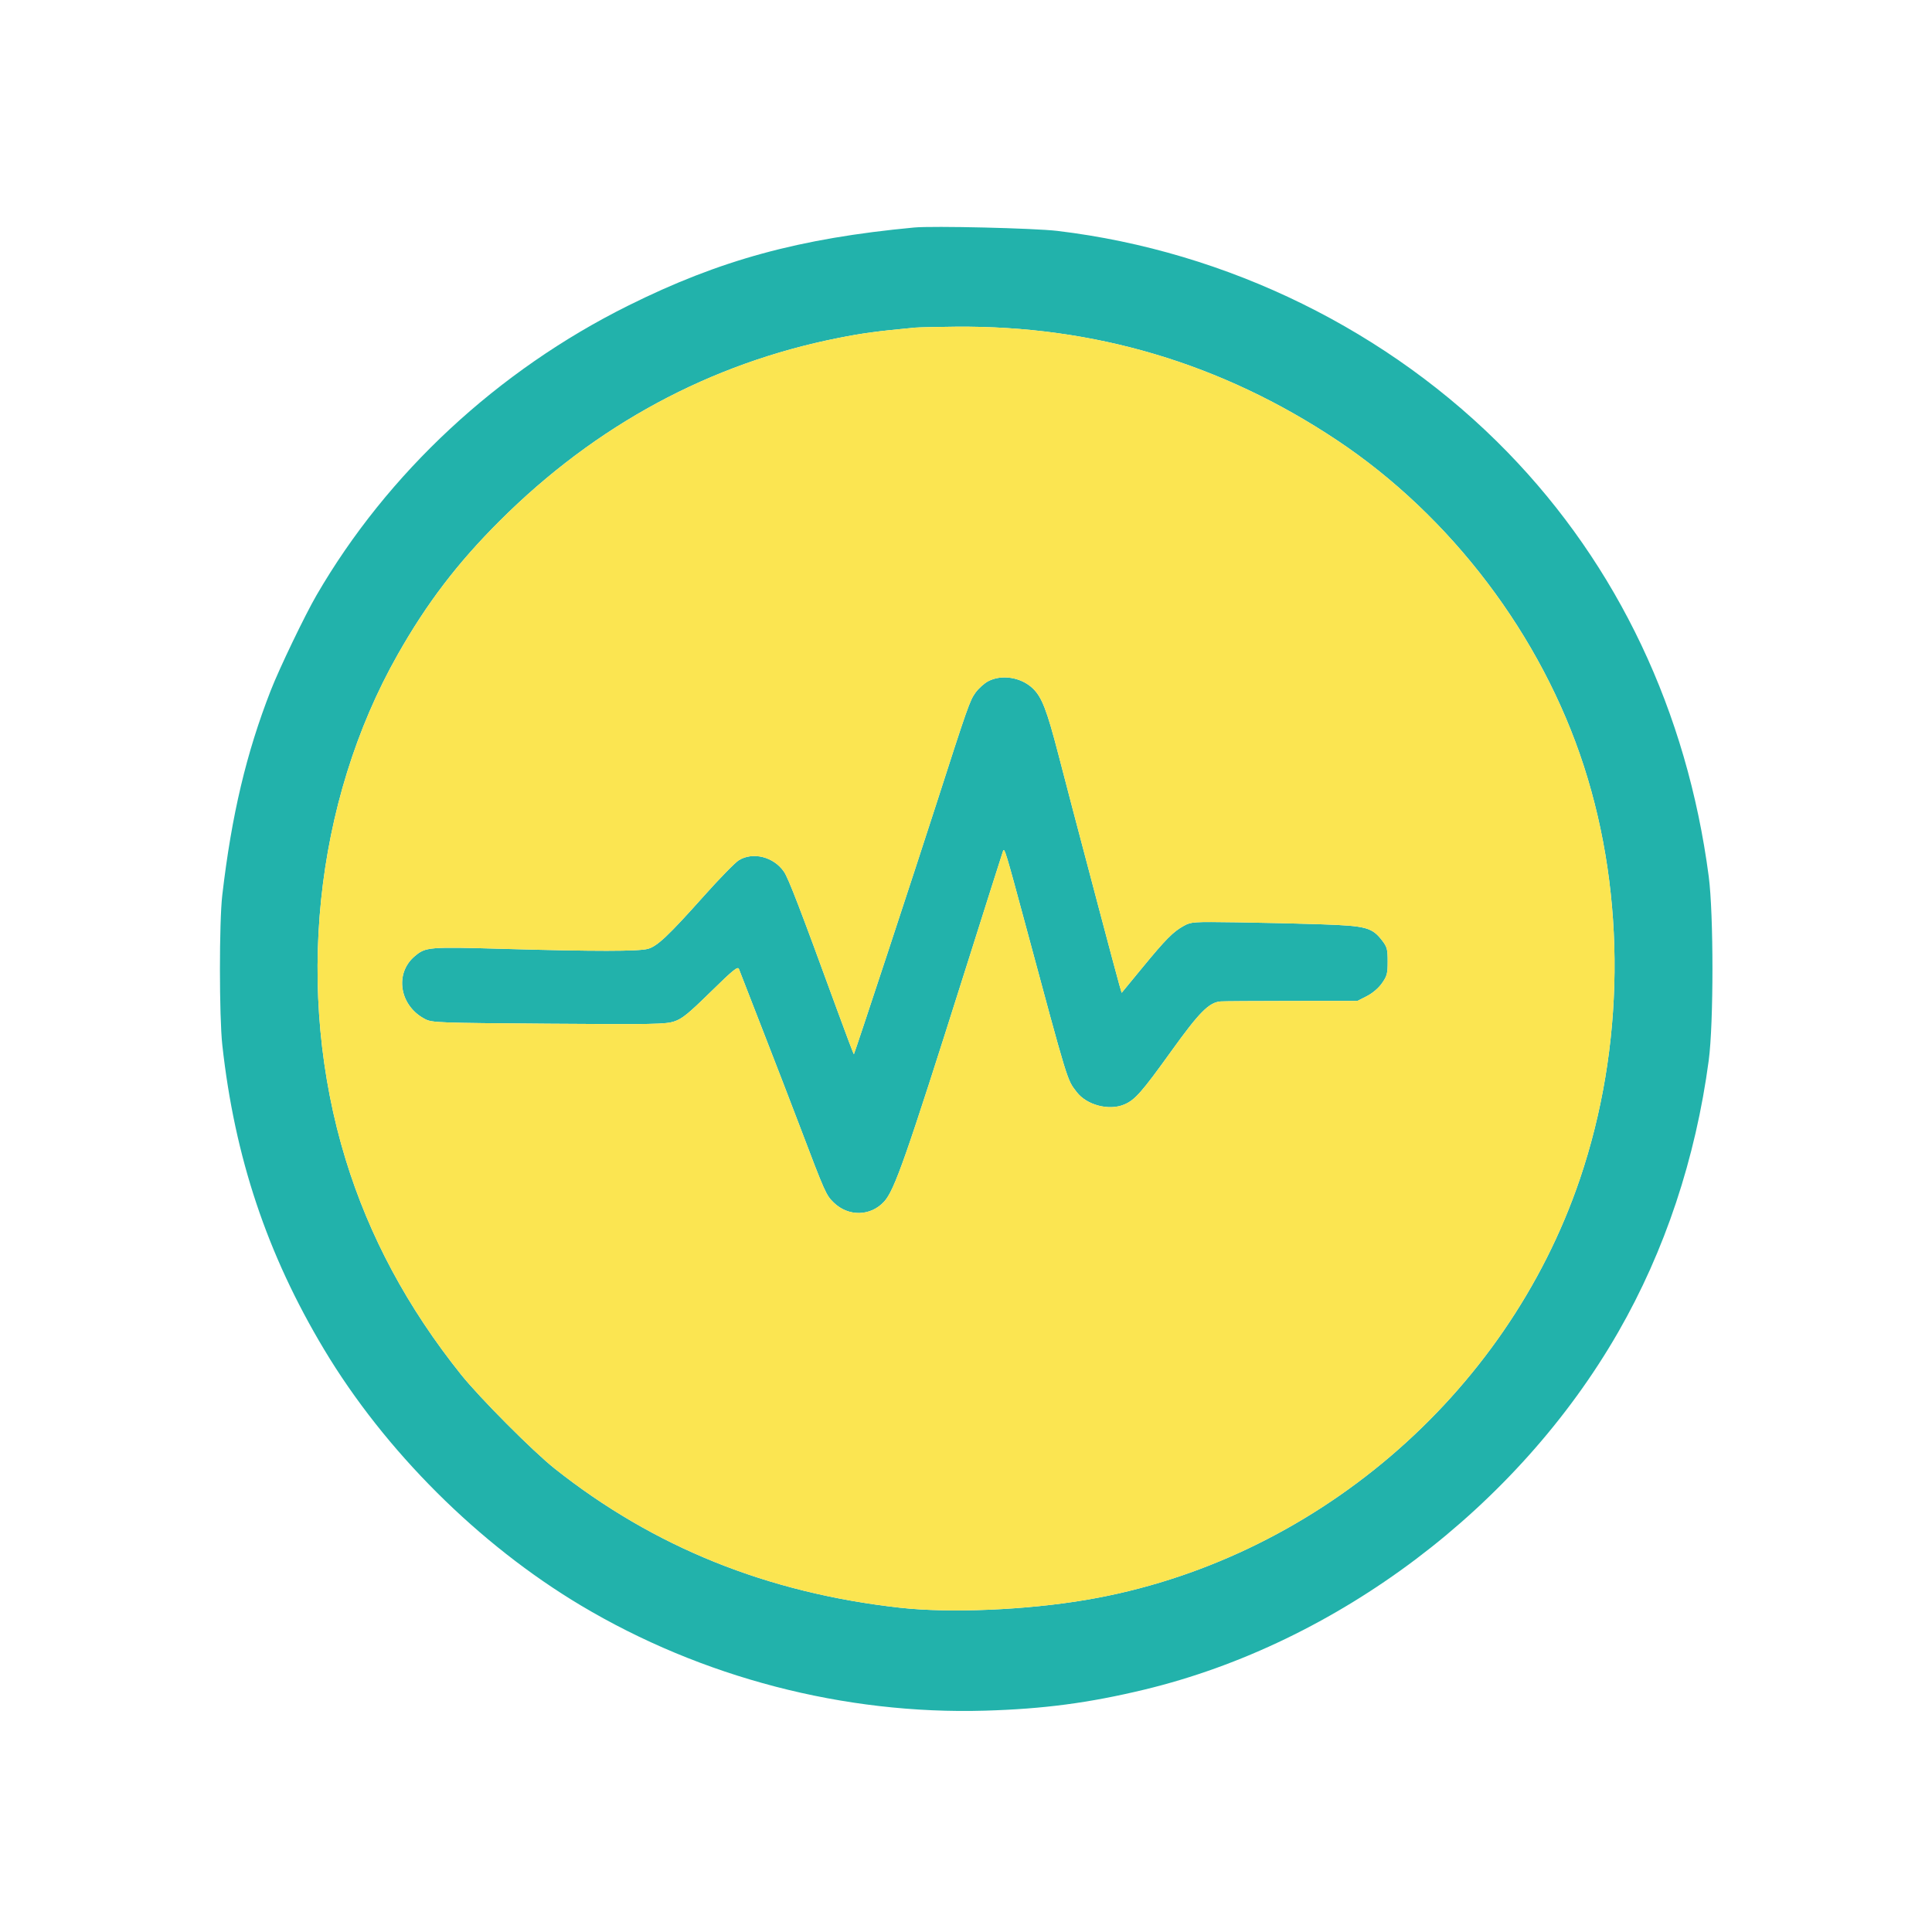
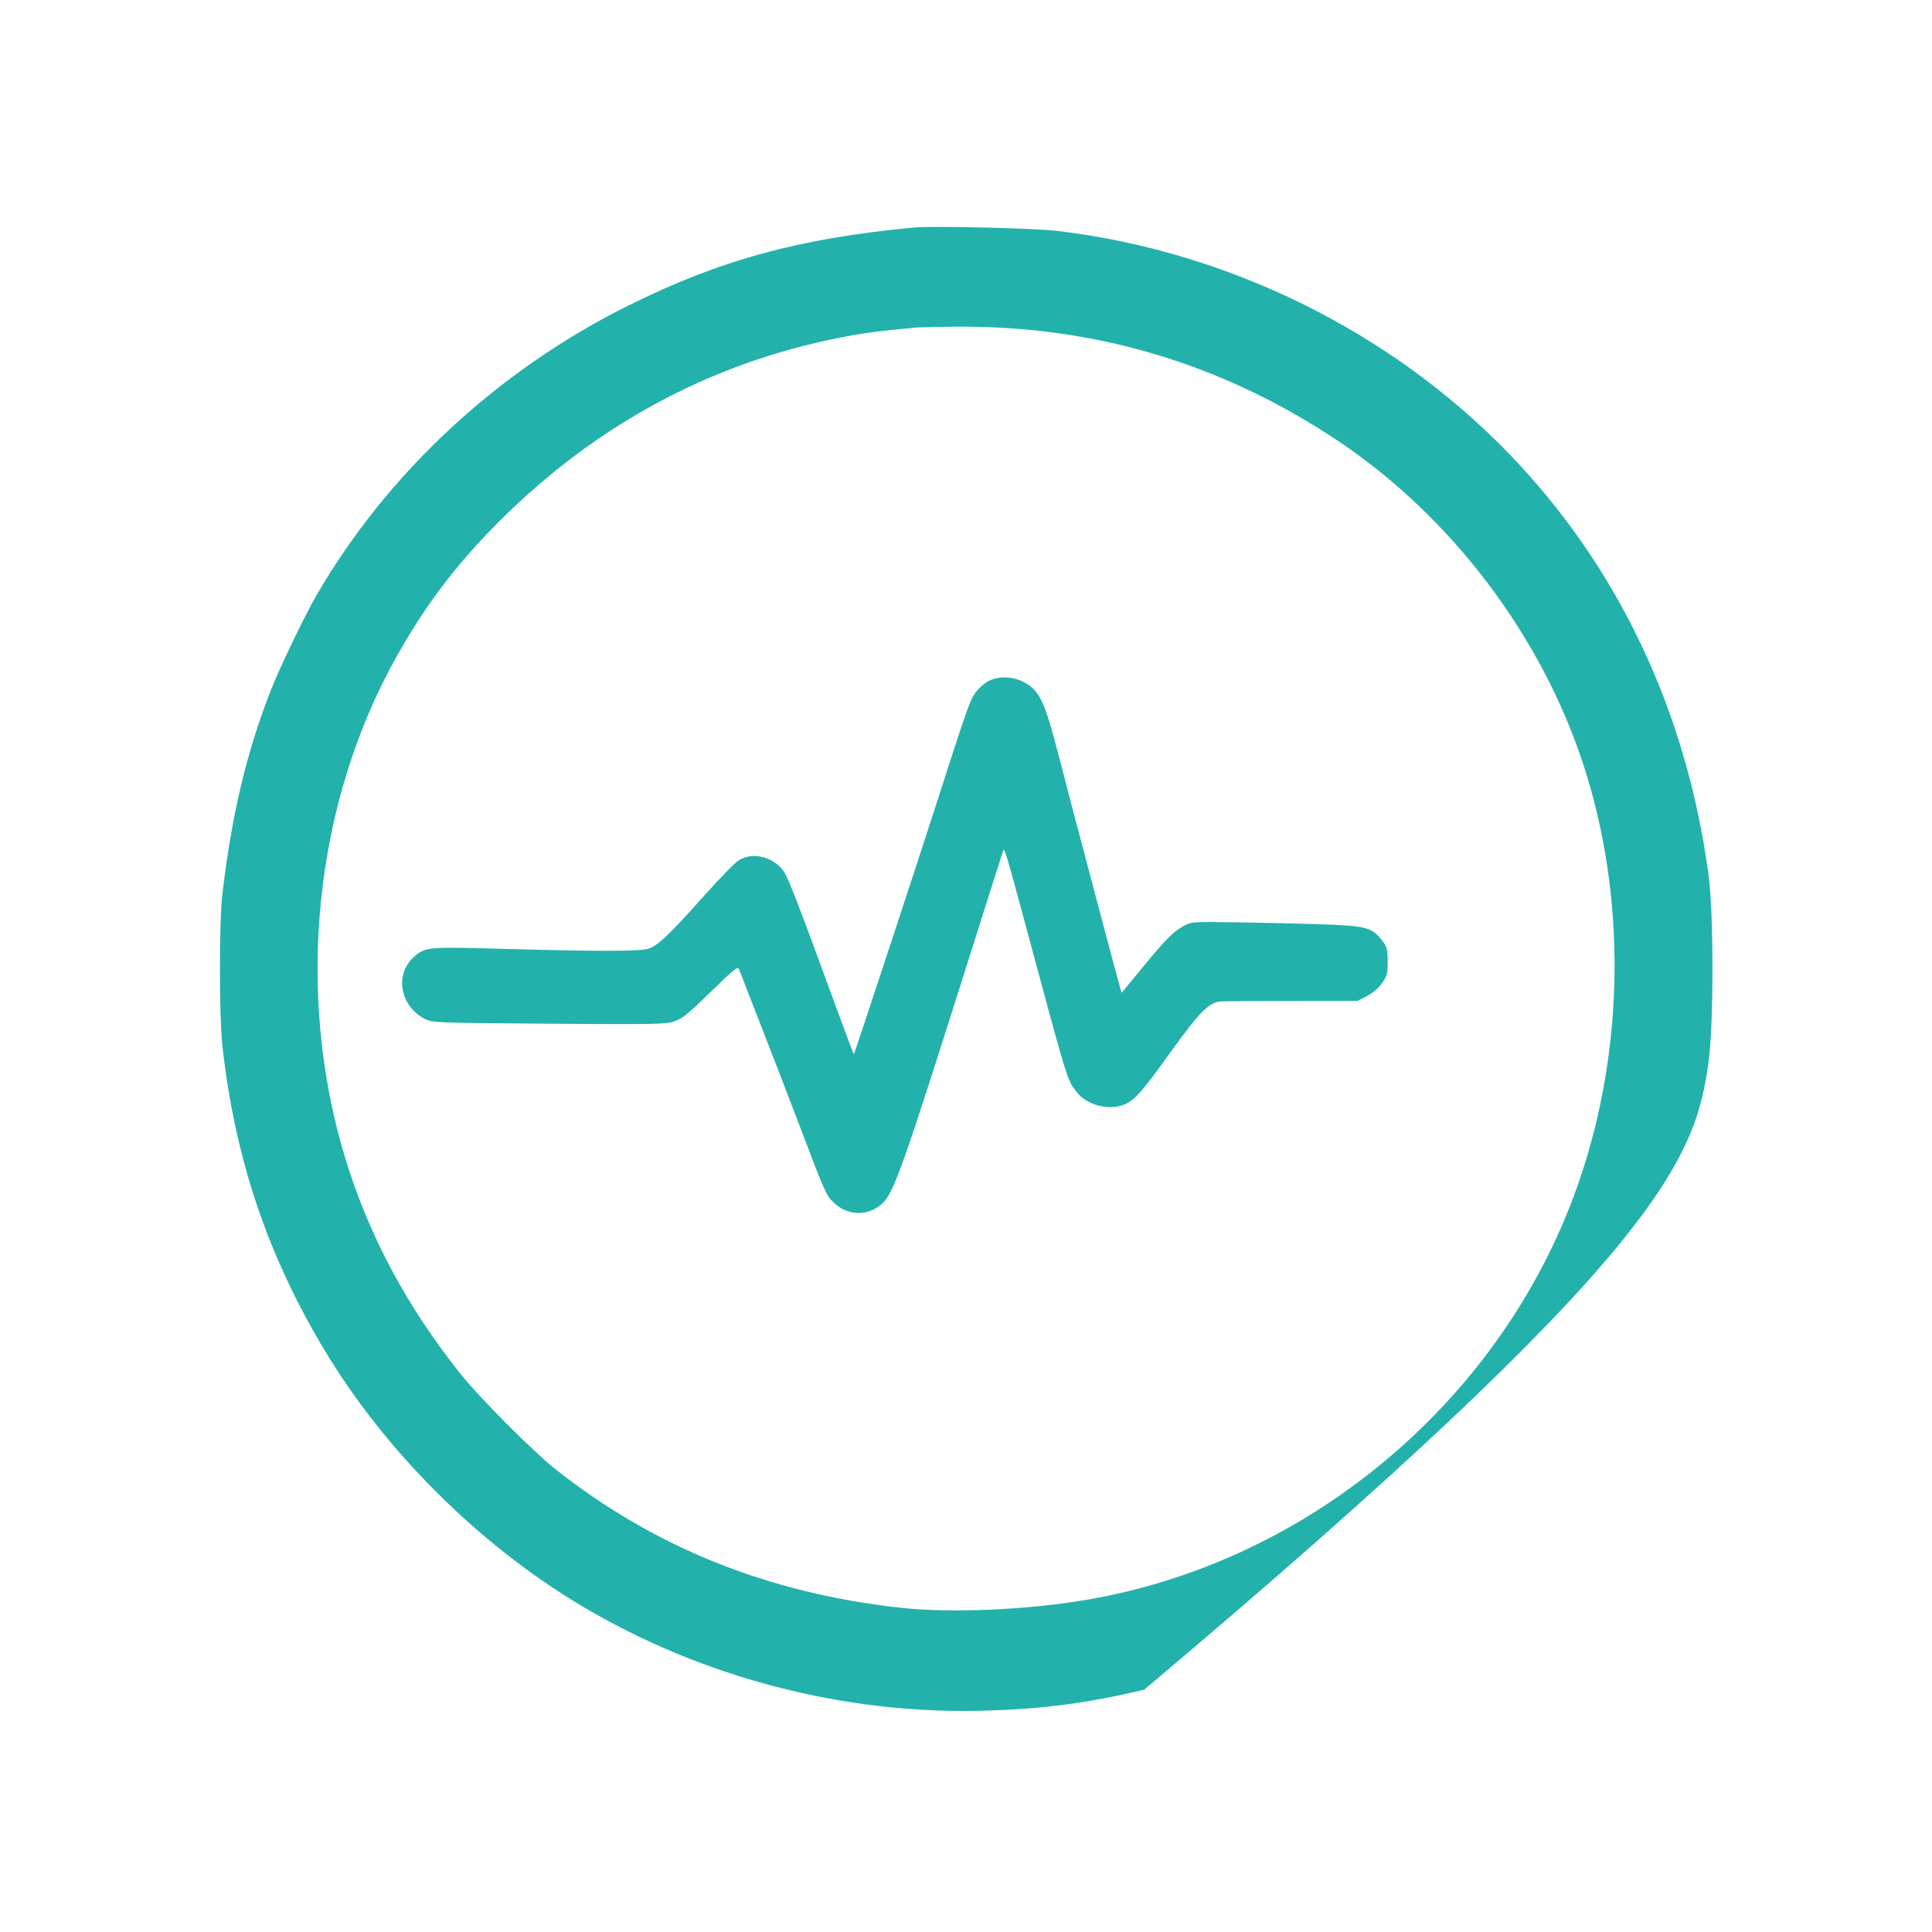
<svg xmlns="http://www.w3.org/2000/svg" width="1024" height="1024" viewBox="0 0 1024 1024" version="1.1">
-   <path d="M 484.500 120.584 C 423.639 126.307, 381.543 137.813, 332.888 162.026 C 263.735 196.438, 205.312 250.735, 167.751 315.500 C 161.548 326.195, 148.087 354.211, 143.487 366 C 130.517 399.237, 122.761 432.008, 117.806 474.500 C 116.147 488.723, 116.163 538.773, 117.832 553.918 C 124.390 613.461, 141.530 664.720, 171.757 715.193 C 203.957 768.959, 253.720 818.585, 307.849 850.910 C 371.862 889.137, 447.529 908.847, 521.992 906.690 C 553.027 905.791, 577.122 902.612, 606.500 895.539 C 708.909 870.884, 804.358 798.868, 857.714 706 C 882.406 663.023, 898.732 613.996, 905.666 562 C 908.289 542.327, 908.284 484.459, 905.657 464.500 C 894.165 377.185, 857.498 299.843, 799.108 239.755 C 736.569 175.398, 650.783 133.203, 560.500 122.392 C 548.316 120.933, 494.425 119.651, 484.500 120.584 M 485 173.650 C 464.744 175.562, 457.398 176.551, 444.500 179.105 C 376.416 192.585, 315.803 225.291, 264.943 275.992 C 242.483 298.382, 226.227 319.684, 210.757 347 C 166.465 425.208, 156.074 526.042, 183.191 614.500 C 195.669 655.203, 215.953 693.023, 244.332 728.500 C 254.199 740.835, 282.543 769.303, 294 778.386 C 346.524 820.024, 406.711 844.274, 477 852.120 C 503.574 855.086, 544.012 853.368, 576 847.914 C 695.674 827.509, 798.314 739.960, 837.337 625 C 861.114 554.956, 861.901 475.429, 839.503 406.144 C 817.134 336.950, 769.108 273.562, 708.500 233.237 C 647.419 192.597, 579.895 172.510, 506.550 173.160 C 496.623 173.248, 486.925 173.469, 485 173.650 M 523.732 361.077 C 521.660 362.171, 518.650 364.881, 517.043 367.099 C 514.017 371.277, 512.898 374.461, 495.990 427 C 485.121 460.771, 452.974 558.340, 452.583 558.744 C 452.453 558.877, 448.363 548.077, 443.496 534.744 C 424.007 481.362, 417.869 465.419, 415.476 461.965 C 410.020 454.093, 399.046 451.336, 391.567 455.959 C 389.616 457.164, 381.324 465.654, 373.140 474.825 C 354.326 495.907, 348.379 501.524, 343.405 502.905 C 338.460 504.278, 315.311 504.287, 267.544 502.935 C 226.949 501.787, 225.660 501.891, 219.832 506.795 C 208.918 515.979, 211.756 533.173, 225.341 540.158 C 229.013 542.046, 231.893 542.154, 290.762 542.590 C 346.404 543.003, 352.827 542.886, 357.373 541.376 C 361.560 539.985, 364.802 537.357, 376.683 525.719 C 388.693 513.954, 391.071 512.032, 391.660 513.616 C 392.045 514.652, 397.713 529.225, 404.256 546 C 410.798 562.775, 419.736 585.950, 424.117 597.500 C 437.297 632.246, 437.817 633.415, 441.857 637.361 C 449.639 644.959, 461.452 644.733, 468.640 636.847 C 474.104 630.853, 480.102 613.747, 511.016 516 C 522.062 481.075, 531.348 451.825, 531.653 451 C 532.360 449.084, 533.152 451.687, 543.075 488.500 C 566.514 575.457, 565.447 571.964, 570.663 578.803 C 575.925 585.702, 587.704 588.819, 595.782 585.449 C 601.532 583.051, 605.064 579.060, 620.739 557.247 C 635.659 536.484, 640.788 531.300, 646.921 530.783 C 648.340 530.663, 665.252 530.551, 684.505 530.533 L 719.511 530.500 724.496 527.945 C 727.535 526.388, 730.657 523.719, 732.491 521.109 C 735.165 517.304, 735.500 516.022, 735.500 509.586 C 735.500 503.190, 735.172 501.914, 732.692 498.663 C 727.276 491.562, 724.160 490.715, 700.500 489.904 C 688.950 489.508, 668.700 489.031, 655.500 488.842 C 632.348 488.512, 631.359 488.577, 627.500 490.692 C 621.825 493.802, 617.965 497.689, 605.490 512.855 L 594.504 526.211 593.230 521.855 C 592.529 519.460, 587.435 500.400, 581.909 479.500 C 567.993 426.864, 567.591 425.334, 560.936 399.735 C 554.802 376.138, 552.175 369.386, 547.343 364.803 C 541.151 358.930, 530.873 357.308, 523.732 361.077" stroke="none" fill="#22b2ab" fill-rule="evenodd" />
-   <path d="M 485 173.650 C 464.744 175.562, 457.398 176.551, 444.500 179.105 C 376.416 192.585, 315.803 225.291, 264.943 275.992 C 242.483 298.382, 226.227 319.684, 210.757 347 C 166.465 425.208, 156.074 526.042, 183.191 614.500 C 195.669 655.203, 215.953 693.023, 244.332 728.500 C 254.199 740.835, 282.543 769.303, 294 778.386 C 346.524 820.024, 406.711 844.274, 477 852.120 C 503.574 855.086, 544.012 853.368, 576 847.914 C 695.674 827.509, 798.314 739.960, 837.337 625 C 861.114 554.956, 861.901 475.429, 839.503 406.144 C 817.134 336.950, 769.108 273.562, 708.500 233.237 C 647.419 192.597, 579.895 172.510, 506.550 173.160 C 496.623 173.248, 486.925 173.469, 485 173.650 M 523.732 361.077 C 521.660 362.171, 518.650 364.881, 517.043 367.099 C 514.017 371.277, 512.898 374.461, 495.990 427 C 485.121 460.771, 452.974 558.340, 452.583 558.744 C 452.453 558.877, 448.363 548.077, 443.496 534.744 C 424.007 481.362, 417.869 465.419, 415.476 461.965 C 410.020 454.093, 399.046 451.336, 391.567 455.959 C 389.616 457.164, 381.324 465.654, 373.140 474.825 C 354.326 495.907, 348.379 501.524, 343.405 502.905 C 338.460 504.278, 315.311 504.287, 267.544 502.935 C 226.949 501.787, 225.660 501.891, 219.832 506.795 C 208.918 515.979, 211.756 533.173, 225.341 540.158 C 229.013 542.046, 231.893 542.154, 290.762 542.590 C 346.404 543.003, 352.827 542.886, 357.373 541.376 C 361.560 539.985, 364.802 537.357, 376.683 525.719 C 388.693 513.954, 391.071 512.032, 391.660 513.616 C 392.045 514.652, 397.713 529.225, 404.256 546 C 410.798 562.775, 419.736 585.950, 424.117 597.500 C 437.297 632.246, 437.817 633.415, 441.857 637.361 C 449.639 644.959, 461.452 644.733, 468.640 636.847 C 474.104 630.853, 480.102 613.747, 511.016 516 C 522.062 481.075, 531.348 451.825, 531.653 451 C 532.360 449.084, 533.152 451.687, 543.075 488.500 C 566.514 575.457, 565.447 571.964, 570.663 578.803 C 575.925 585.702, 587.704 588.819, 595.782 585.449 C 601.532 583.051, 605.064 579.060, 620.739 557.247 C 635.659 536.484, 640.788 531.300, 646.921 530.783 C 648.340 530.663, 665.252 530.551, 684.505 530.533 L 719.511 530.500 724.496 527.945 C 727.535 526.388, 730.657 523.719, 732.491 521.109 C 735.165 517.304, 735.500 516.022, 735.500 509.586 C 735.500 503.190, 735.172 501.914, 732.692 498.663 C 727.276 491.562, 724.160 490.715, 700.500 489.904 C 688.950 489.508, 668.700 489.031, 655.500 488.842 C 632.348 488.512, 631.359 488.577, 627.500 490.692 C 621.825 493.802, 617.965 497.689, 605.490 512.855 L 594.504 526.211 593.230 521.855 C 592.529 519.460, 587.435 500.400, 581.909 479.500 C 567.993 426.864, 567.591 425.334, 560.936 399.735 C 554.802 376.138, 552.175 369.386, 547.343 364.803 C 541.151 358.930, 530.873 357.308, 523.732 361.077" stroke="none" fill="#fbe551" fill-rule="evenodd" />
+   <path d="M 484.500 120.584 C 423.639 126.307, 381.543 137.813, 332.888 162.026 C 263.735 196.438, 205.312 250.735, 167.751 315.500 C 161.548 326.195, 148.087 354.211, 143.487 366 C 130.517 399.237, 122.761 432.008, 117.806 474.500 C 116.147 488.723, 116.163 538.773, 117.832 553.918 C 124.390 613.461, 141.530 664.720, 171.757 715.193 C 203.957 768.959, 253.720 818.585, 307.849 850.910 C 371.862 889.137, 447.529 908.847, 521.992 906.690 C 553.027 905.791, 577.122 902.612, 606.500 895.539 C 882.406 663.023, 898.732 613.996, 905.666 562 C 908.289 542.327, 908.284 484.459, 905.657 464.500 C 894.165 377.185, 857.498 299.843, 799.108 239.755 C 736.569 175.398, 650.783 133.203, 560.500 122.392 C 548.316 120.933, 494.425 119.651, 484.500 120.584 M 485 173.650 C 464.744 175.562, 457.398 176.551, 444.500 179.105 C 376.416 192.585, 315.803 225.291, 264.943 275.992 C 242.483 298.382, 226.227 319.684, 210.757 347 C 166.465 425.208, 156.074 526.042, 183.191 614.500 C 195.669 655.203, 215.953 693.023, 244.332 728.500 C 254.199 740.835, 282.543 769.303, 294 778.386 C 346.524 820.024, 406.711 844.274, 477 852.120 C 503.574 855.086, 544.012 853.368, 576 847.914 C 695.674 827.509, 798.314 739.960, 837.337 625 C 861.114 554.956, 861.901 475.429, 839.503 406.144 C 817.134 336.950, 769.108 273.562, 708.500 233.237 C 647.419 192.597, 579.895 172.510, 506.550 173.160 C 496.623 173.248, 486.925 173.469, 485 173.650 M 523.732 361.077 C 521.660 362.171, 518.650 364.881, 517.043 367.099 C 514.017 371.277, 512.898 374.461, 495.990 427 C 485.121 460.771, 452.974 558.340, 452.583 558.744 C 452.453 558.877, 448.363 548.077, 443.496 534.744 C 424.007 481.362, 417.869 465.419, 415.476 461.965 C 410.020 454.093, 399.046 451.336, 391.567 455.959 C 389.616 457.164, 381.324 465.654, 373.140 474.825 C 354.326 495.907, 348.379 501.524, 343.405 502.905 C 338.460 504.278, 315.311 504.287, 267.544 502.935 C 226.949 501.787, 225.660 501.891, 219.832 506.795 C 208.918 515.979, 211.756 533.173, 225.341 540.158 C 229.013 542.046, 231.893 542.154, 290.762 542.590 C 346.404 543.003, 352.827 542.886, 357.373 541.376 C 361.560 539.985, 364.802 537.357, 376.683 525.719 C 388.693 513.954, 391.071 512.032, 391.660 513.616 C 392.045 514.652, 397.713 529.225, 404.256 546 C 410.798 562.775, 419.736 585.950, 424.117 597.500 C 437.297 632.246, 437.817 633.415, 441.857 637.361 C 449.639 644.959, 461.452 644.733, 468.640 636.847 C 474.104 630.853, 480.102 613.747, 511.016 516 C 522.062 481.075, 531.348 451.825, 531.653 451 C 532.360 449.084, 533.152 451.687, 543.075 488.500 C 566.514 575.457, 565.447 571.964, 570.663 578.803 C 575.925 585.702, 587.704 588.819, 595.782 585.449 C 601.532 583.051, 605.064 579.060, 620.739 557.247 C 635.659 536.484, 640.788 531.300, 646.921 530.783 C 648.340 530.663, 665.252 530.551, 684.505 530.533 L 719.511 530.500 724.496 527.945 C 727.535 526.388, 730.657 523.719, 732.491 521.109 C 735.165 517.304, 735.500 516.022, 735.500 509.586 C 735.500 503.190, 735.172 501.914, 732.692 498.663 C 727.276 491.562, 724.160 490.715, 700.500 489.904 C 688.950 489.508, 668.700 489.031, 655.500 488.842 C 632.348 488.512, 631.359 488.577, 627.500 490.692 C 621.825 493.802, 617.965 497.689, 605.490 512.855 L 594.504 526.211 593.230 521.855 C 592.529 519.460, 587.435 500.400, 581.909 479.500 C 567.993 426.864, 567.591 425.334, 560.936 399.735 C 554.802 376.138, 552.175 369.386, 547.343 364.803 C 541.151 358.930, 530.873 357.308, 523.732 361.077" stroke="none" fill="#22b2ab" fill-rule="evenodd" />
</svg>